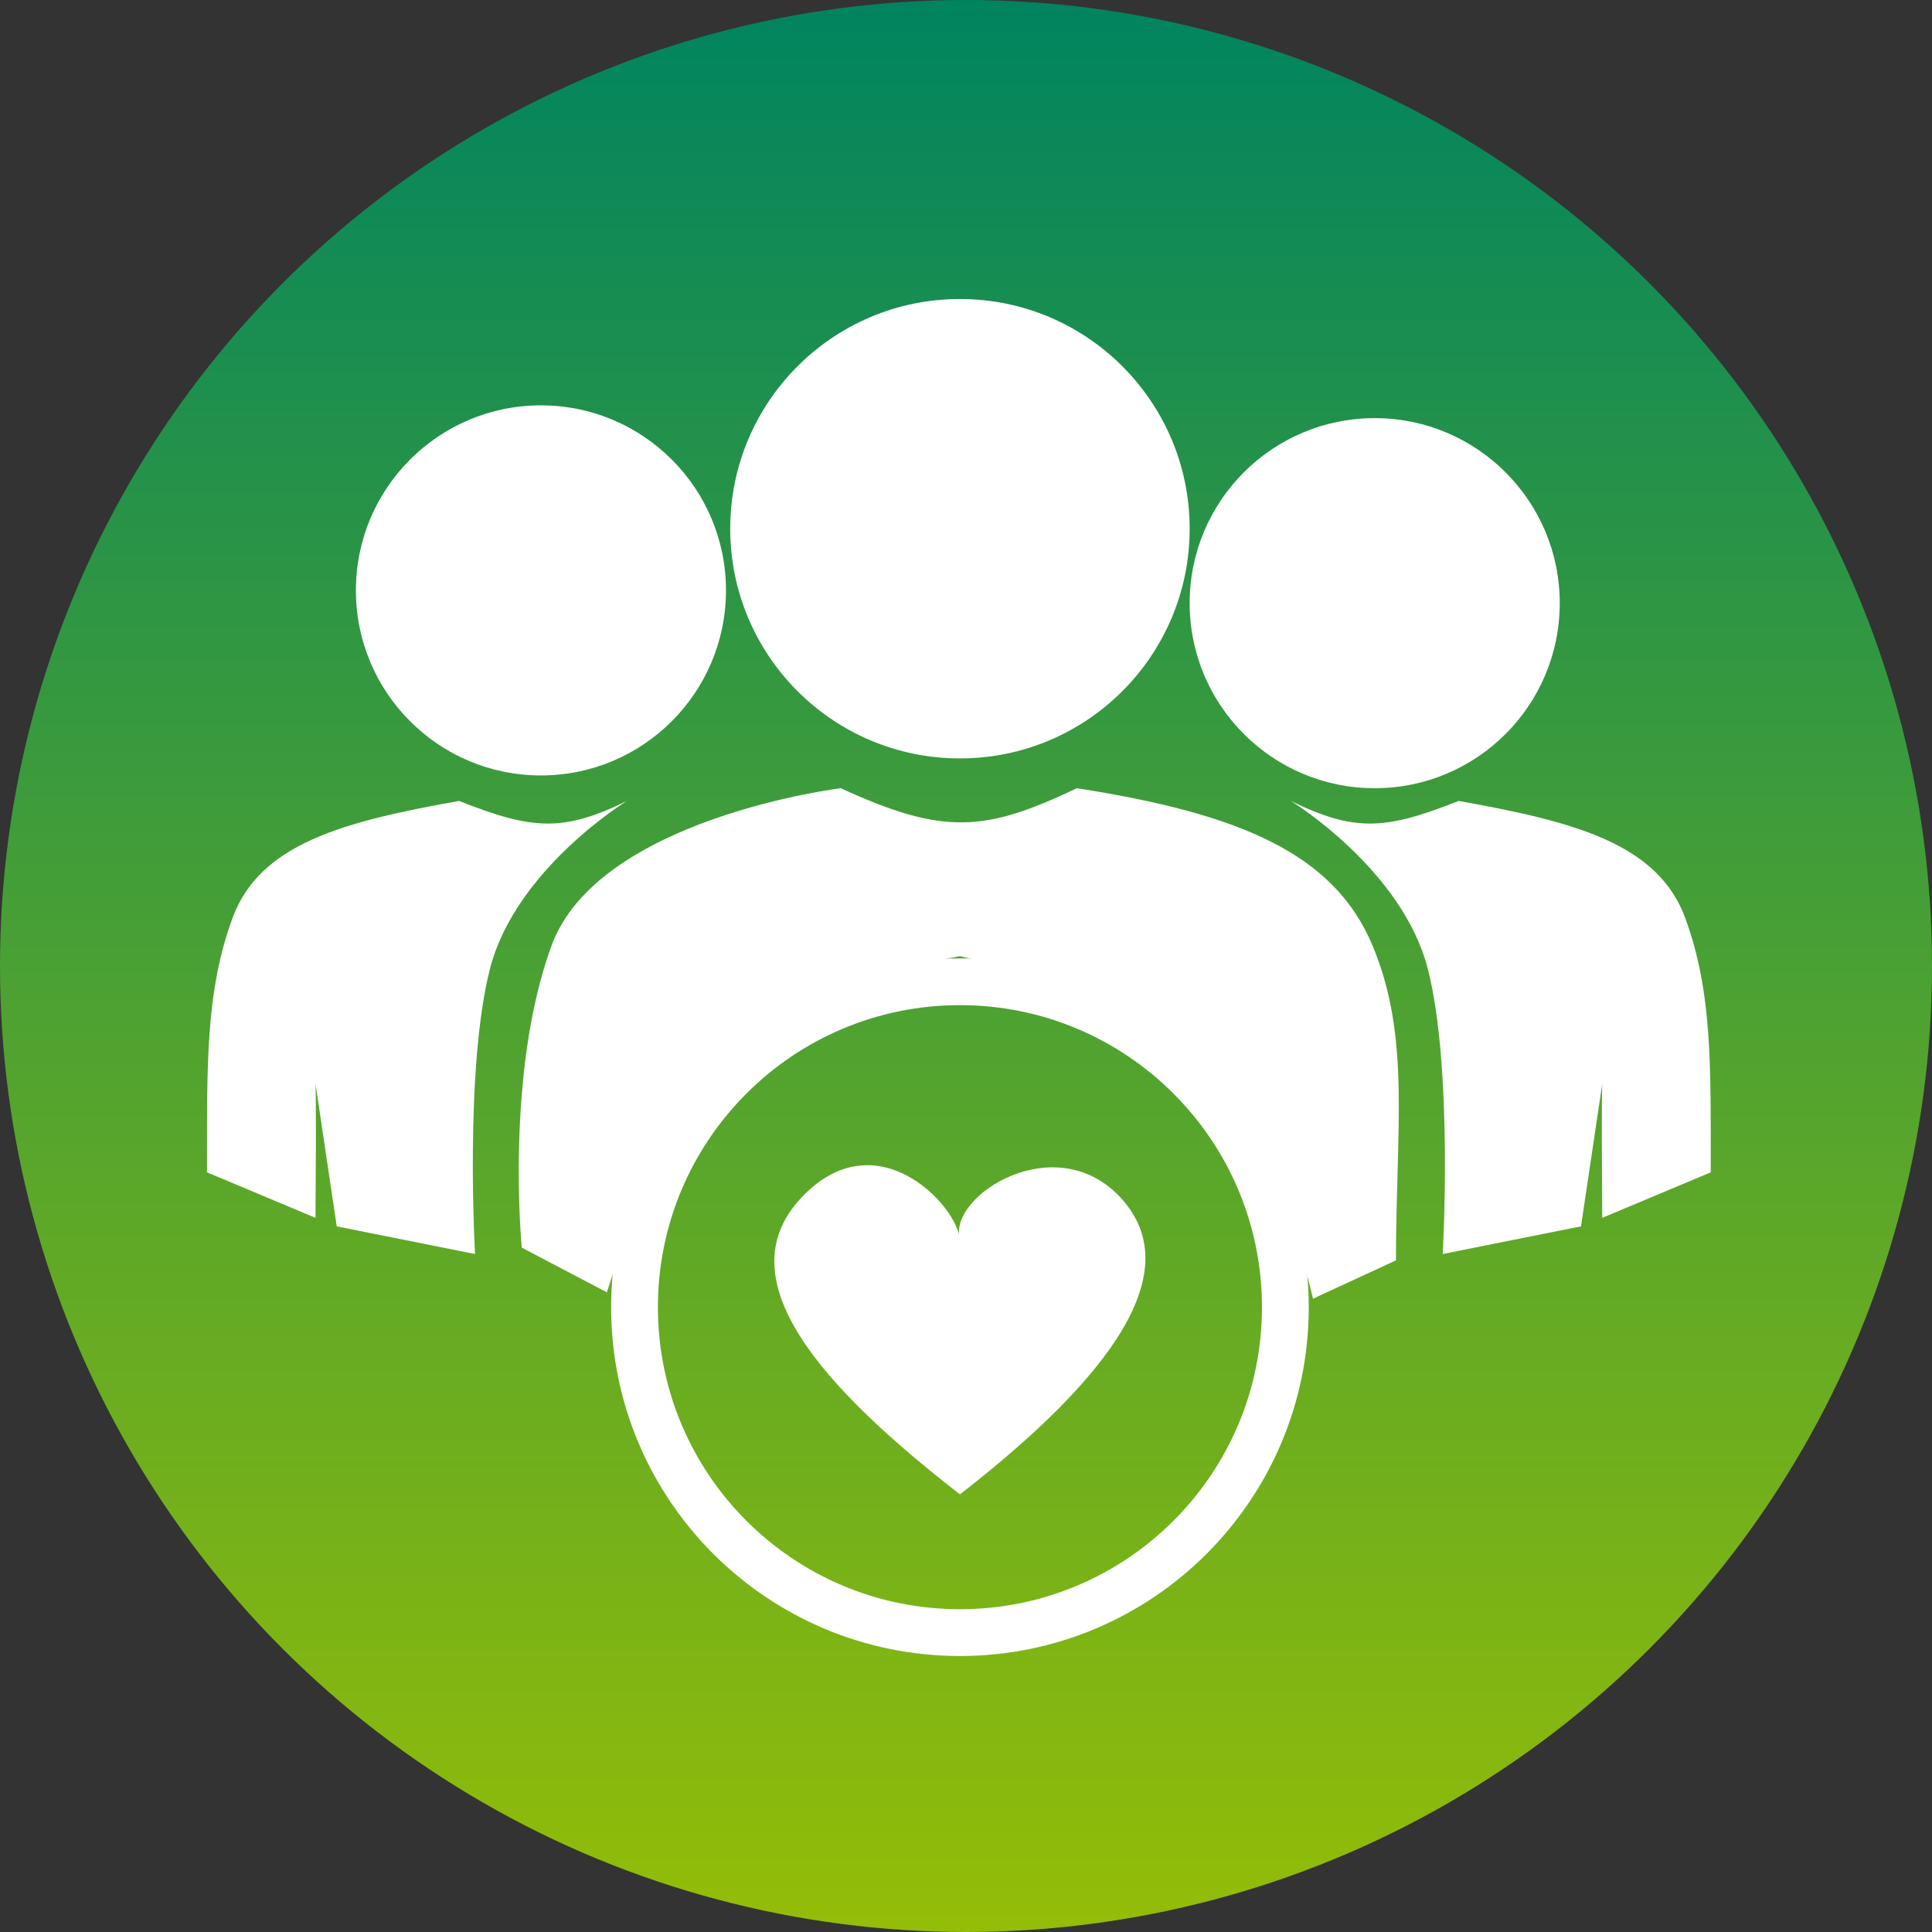
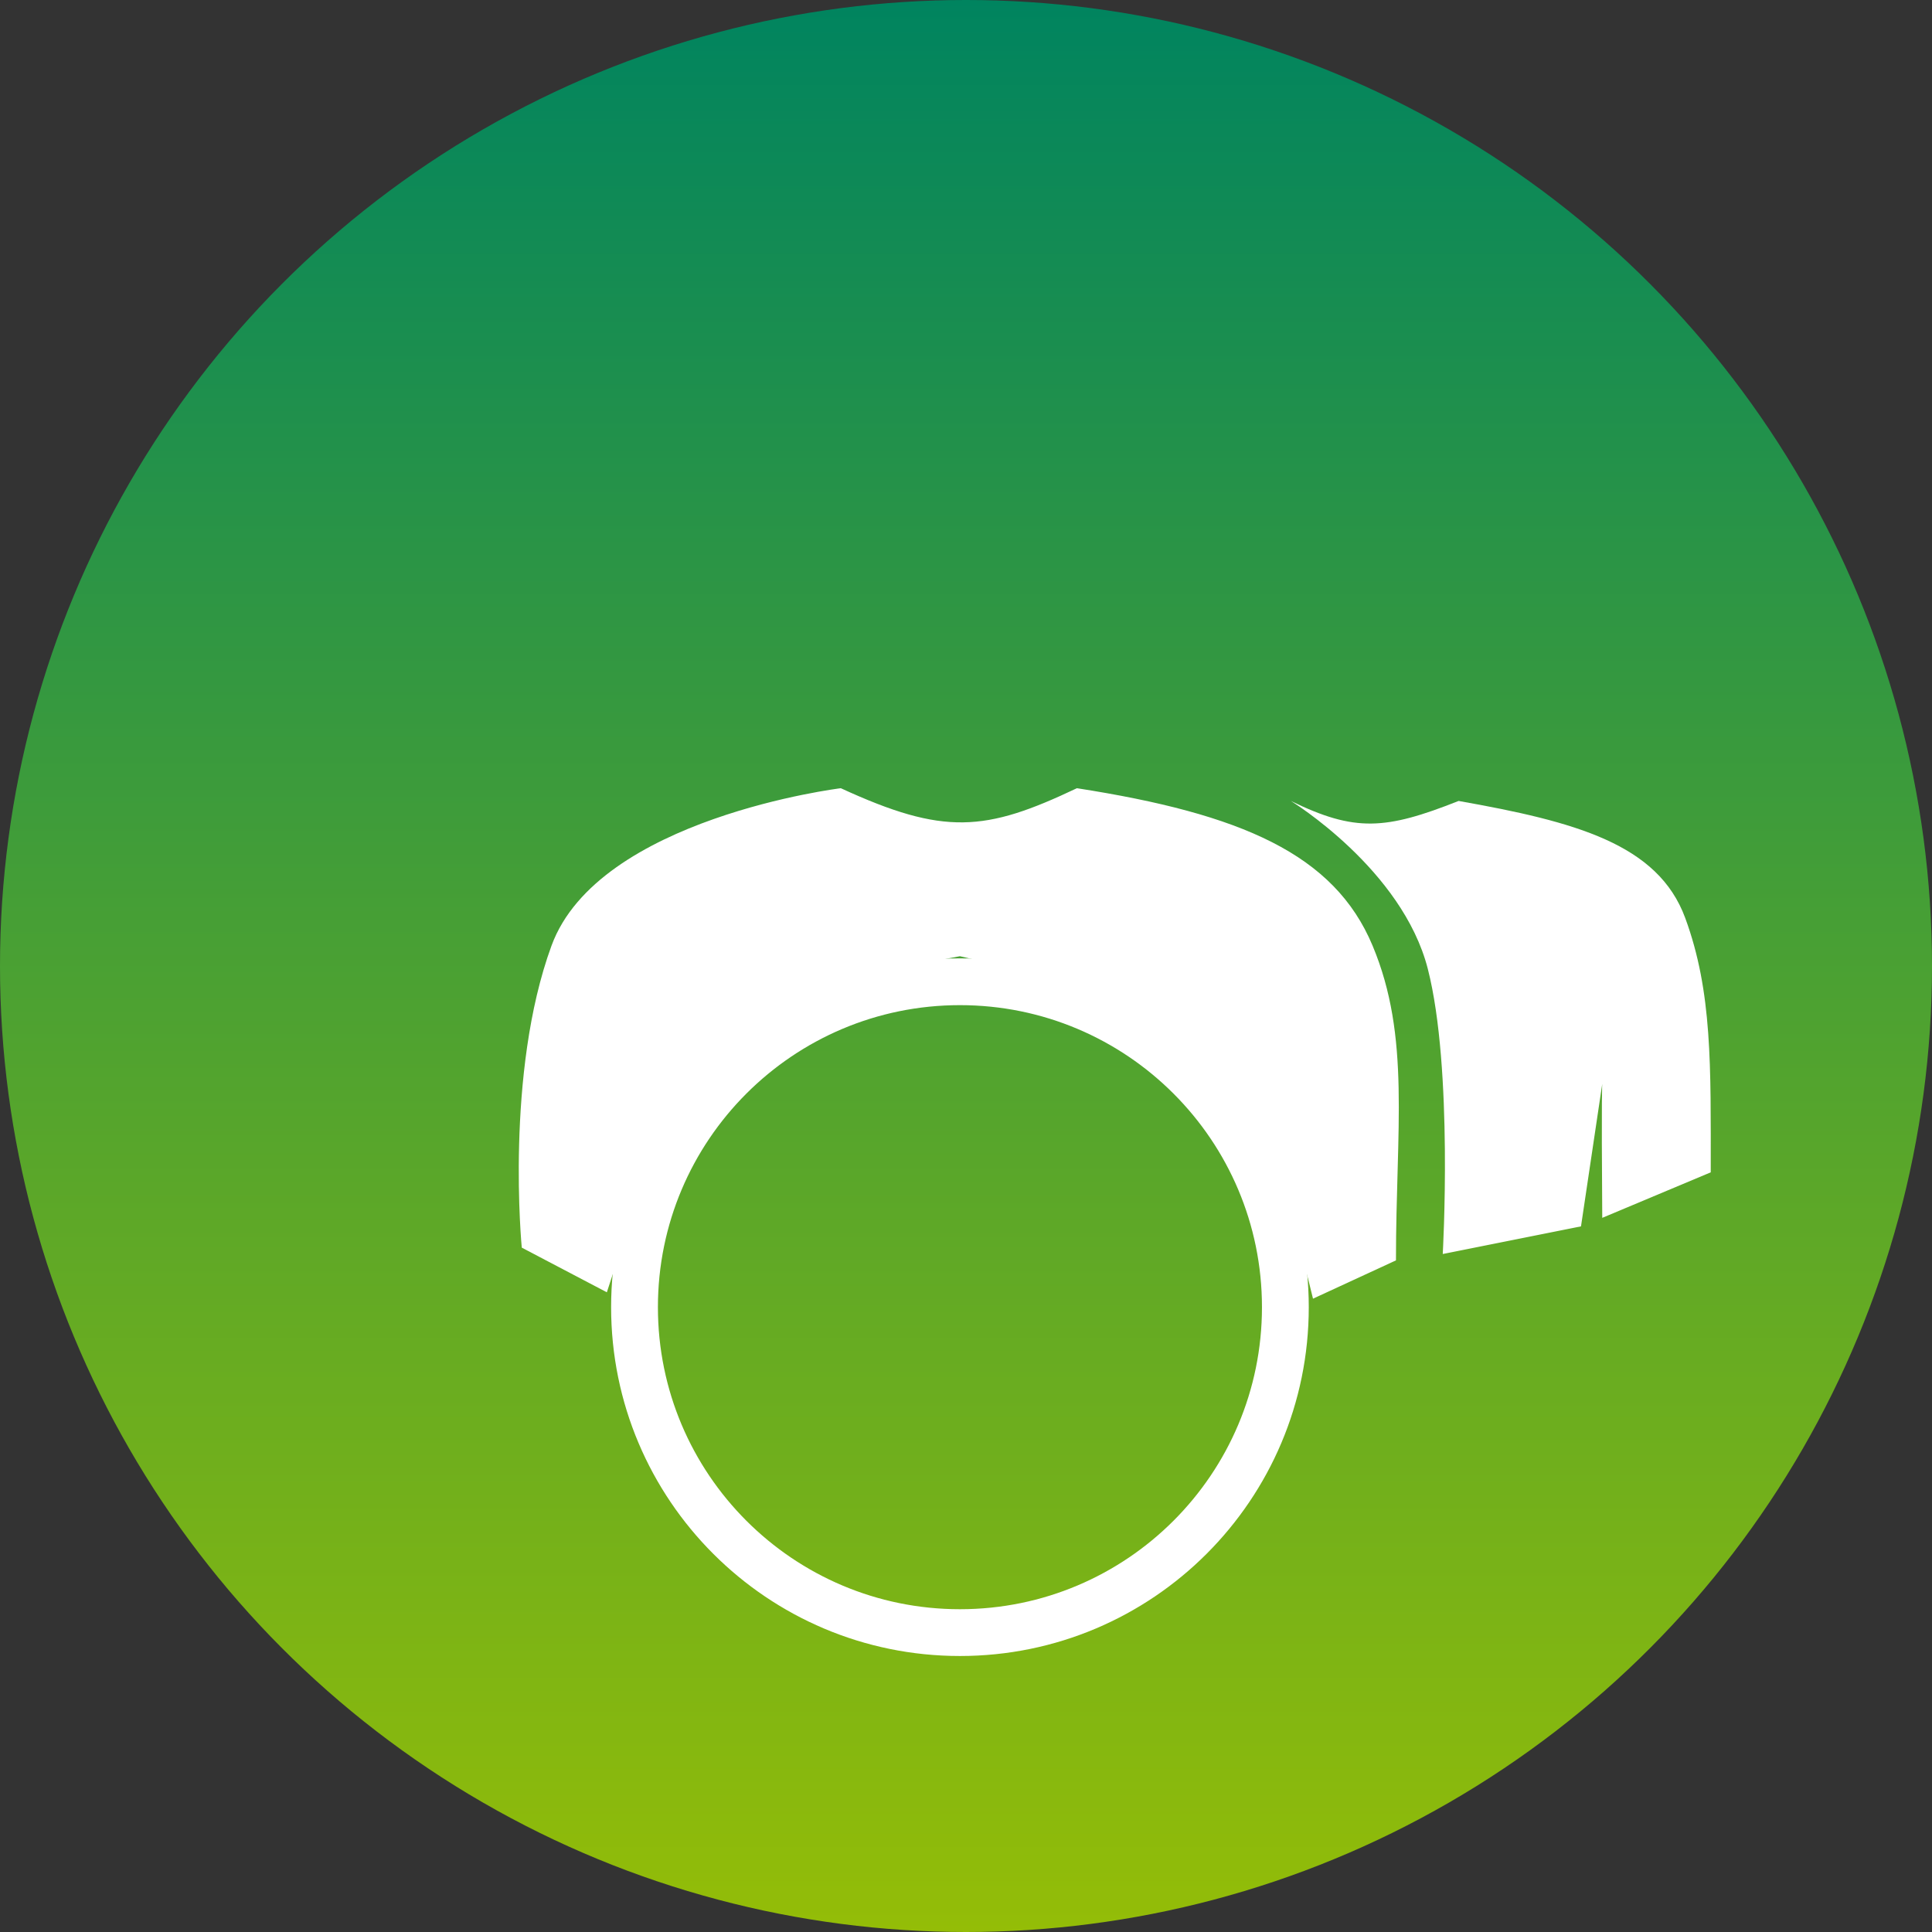
<svg xmlns="http://www.w3.org/2000/svg" width="84" height="84" viewBox="0 0 84 84" fill="none">
  <rect x="0" y="0" width="84" height="84" fill="#333333" stroke="none" />
  <circle cx="42" cy="42" r="42" fill="url(#paint0_linear)" />
  <path d="M62.08 42.13C60.971 37.784 56.124 34.824 56.124 34.824C58.911 36.183 60.233 36.085 63.418 34.824C68.497 35.724 72.087 36.696 73.27 39.911C74.453 43.125 74.38 46.336 74.38 50.971L69.663 52.95C69.622 47.401 69.663 47.124 69.663 47.124L68.739 53.32L62.728 54.522C62.728 54.522 63.19 46.476 62.08 42.13Z" fill="white" />
-   <path d="M51.724 22.988C51.724 28.503 47.252 32.975 41.736 32.975C36.221 32.975 31.749 28.503 31.749 22.988C31.749 17.471 36.221 13 41.736 13C47.252 13 51.724 17.471 51.724 22.988Z" fill="white" />
  <path d="M23.98 41.113C26.015 35.564 36.557 34.27 36.557 34.27C41.041 36.333 42.833 36.166 46.822 34.27C53.971 35.383 58.012 37.136 59.676 41.113C61.341 45.089 60.694 49.066 60.694 54.799L57.087 56.464C54.963 47.589 52.175 43.875 41.736 41.575C31.66 43.396 29.081 47.798 26.385 56.187L22.686 54.245C22.686 54.245 21.946 46.661 23.98 41.113Z" fill="white" />
  <path fill-rule="evenodd" clip-rule="evenodd" d="M41.736 69.966C48.989 69.966 54.868 64.086 54.868 56.834C54.868 49.581 48.989 43.702 41.736 43.702C34.484 43.702 28.605 49.581 28.605 56.834C28.605 64.086 34.484 69.966 41.736 69.966ZM41.736 72C50.112 72 56.903 65.21 56.903 56.834C56.903 48.458 50.112 41.668 41.736 41.668C33.36 41.668 26.57 48.458 26.57 56.834C26.57 65.21 33.36 72 41.736 72Z" fill="white" />
-   <path d="M41.736 64.972C35.689 60.276 31.564 55.632 34.8 52.118C38.037 48.603 41.586 52.361 41.736 53.875C41.19 51.998 45.932 48.973 48.764 52.118C51.596 55.262 48.413 59.785 41.736 64.972Z" fill="white" />
-   <path fill-rule="evenodd" clip-rule="evenodd" d="M23.519 33.715C27.962 33.715 31.564 30.113 31.564 25.669C31.564 21.226 27.962 17.624 23.519 17.624C19.076 17.624 15.474 21.226 15.474 25.669C15.474 30.113 19.076 33.715 23.519 33.715ZM59.77 34.27C64.213 34.27 67.815 30.668 67.815 26.224C67.815 21.781 64.213 18.179 59.77 18.179C55.327 18.179 51.724 21.781 51.724 26.224C51.724 30.668 55.327 34.27 59.77 34.27Z" fill="white" />
-   <path d="M21.301 42.13C22.41 37.784 27.257 34.824 27.257 34.824C24.469 36.183 23.148 36.085 19.963 34.824C14.884 35.724 11.294 36.696 10.111 39.911C8.928 43.125 9.001 46.336 9.001 50.971L13.717 52.95C13.759 47.401 13.717 47.124 13.717 47.124L14.642 53.32L20.653 54.522C20.653 54.522 20.191 46.476 21.301 42.13Z" fill="white" />
  <defs>
    <linearGradient id="paint0_linear" x1="42" y1="0" x2="42" y2="84" gradientUnits="userSpaceOnUse">
      <stop stop-color="#00845F" />
      <stop offset="1" stop-color="#94BD07" />
    </linearGradient>
  </defs>
</svg>